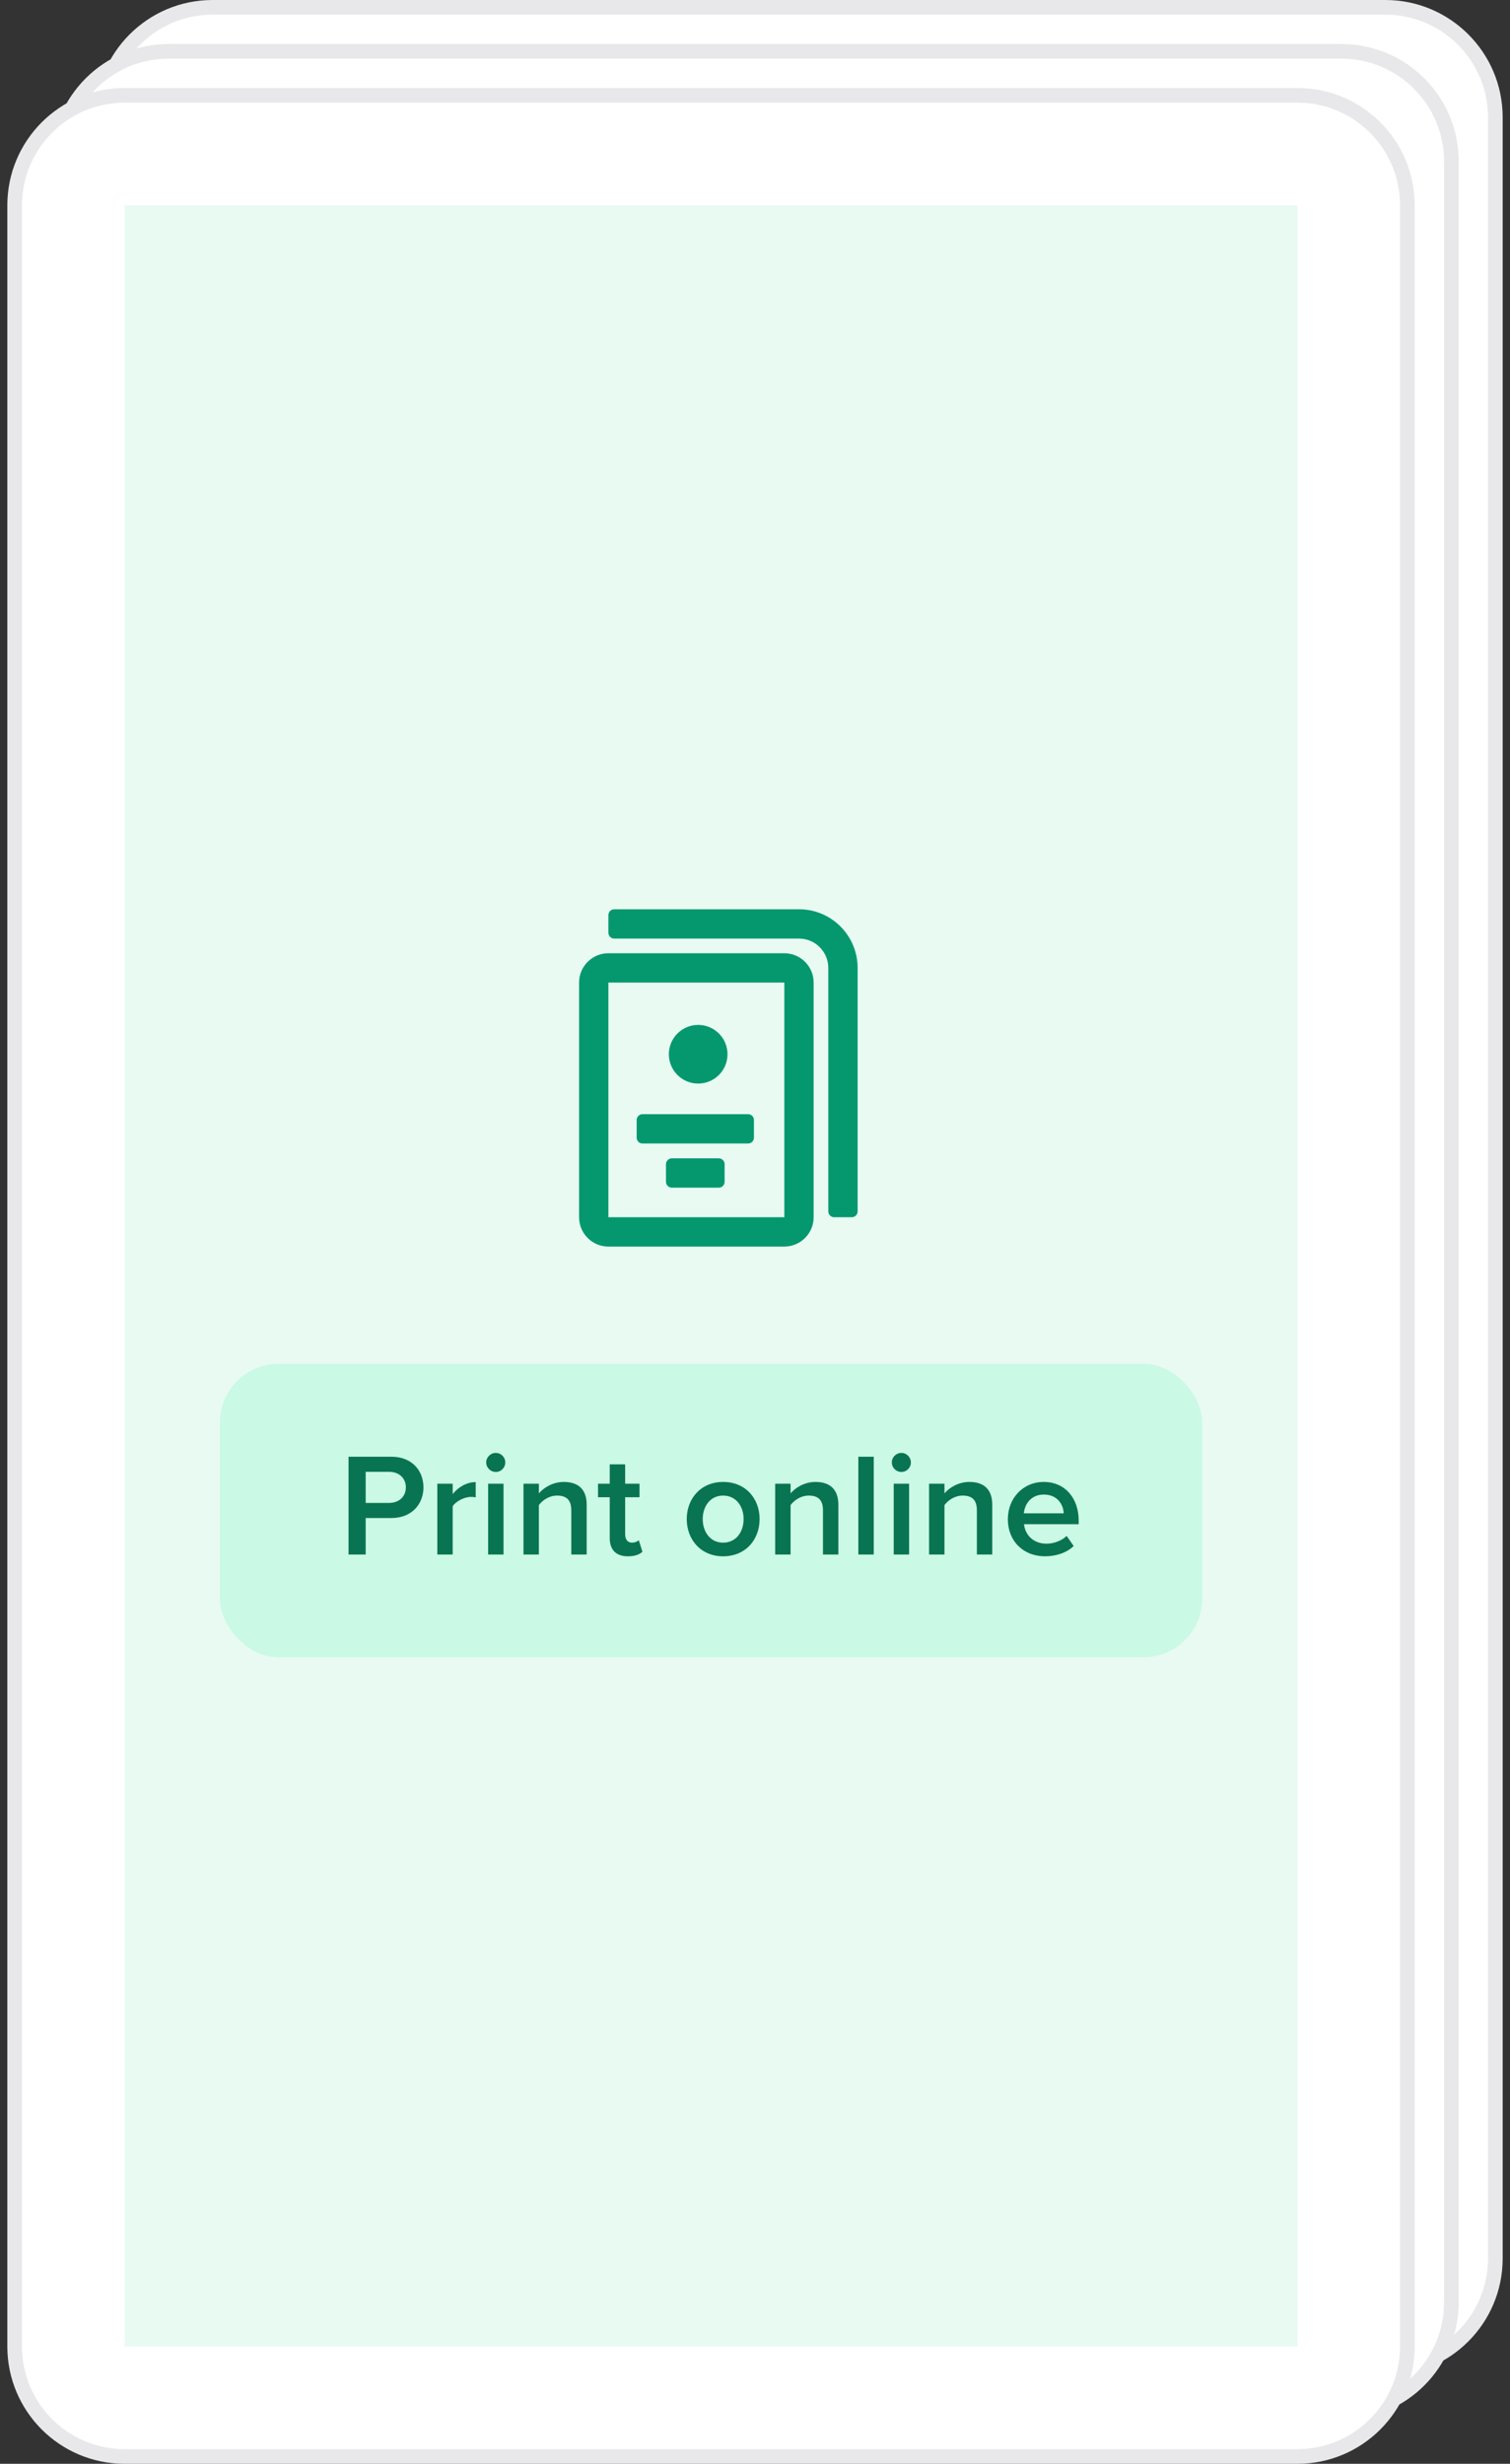
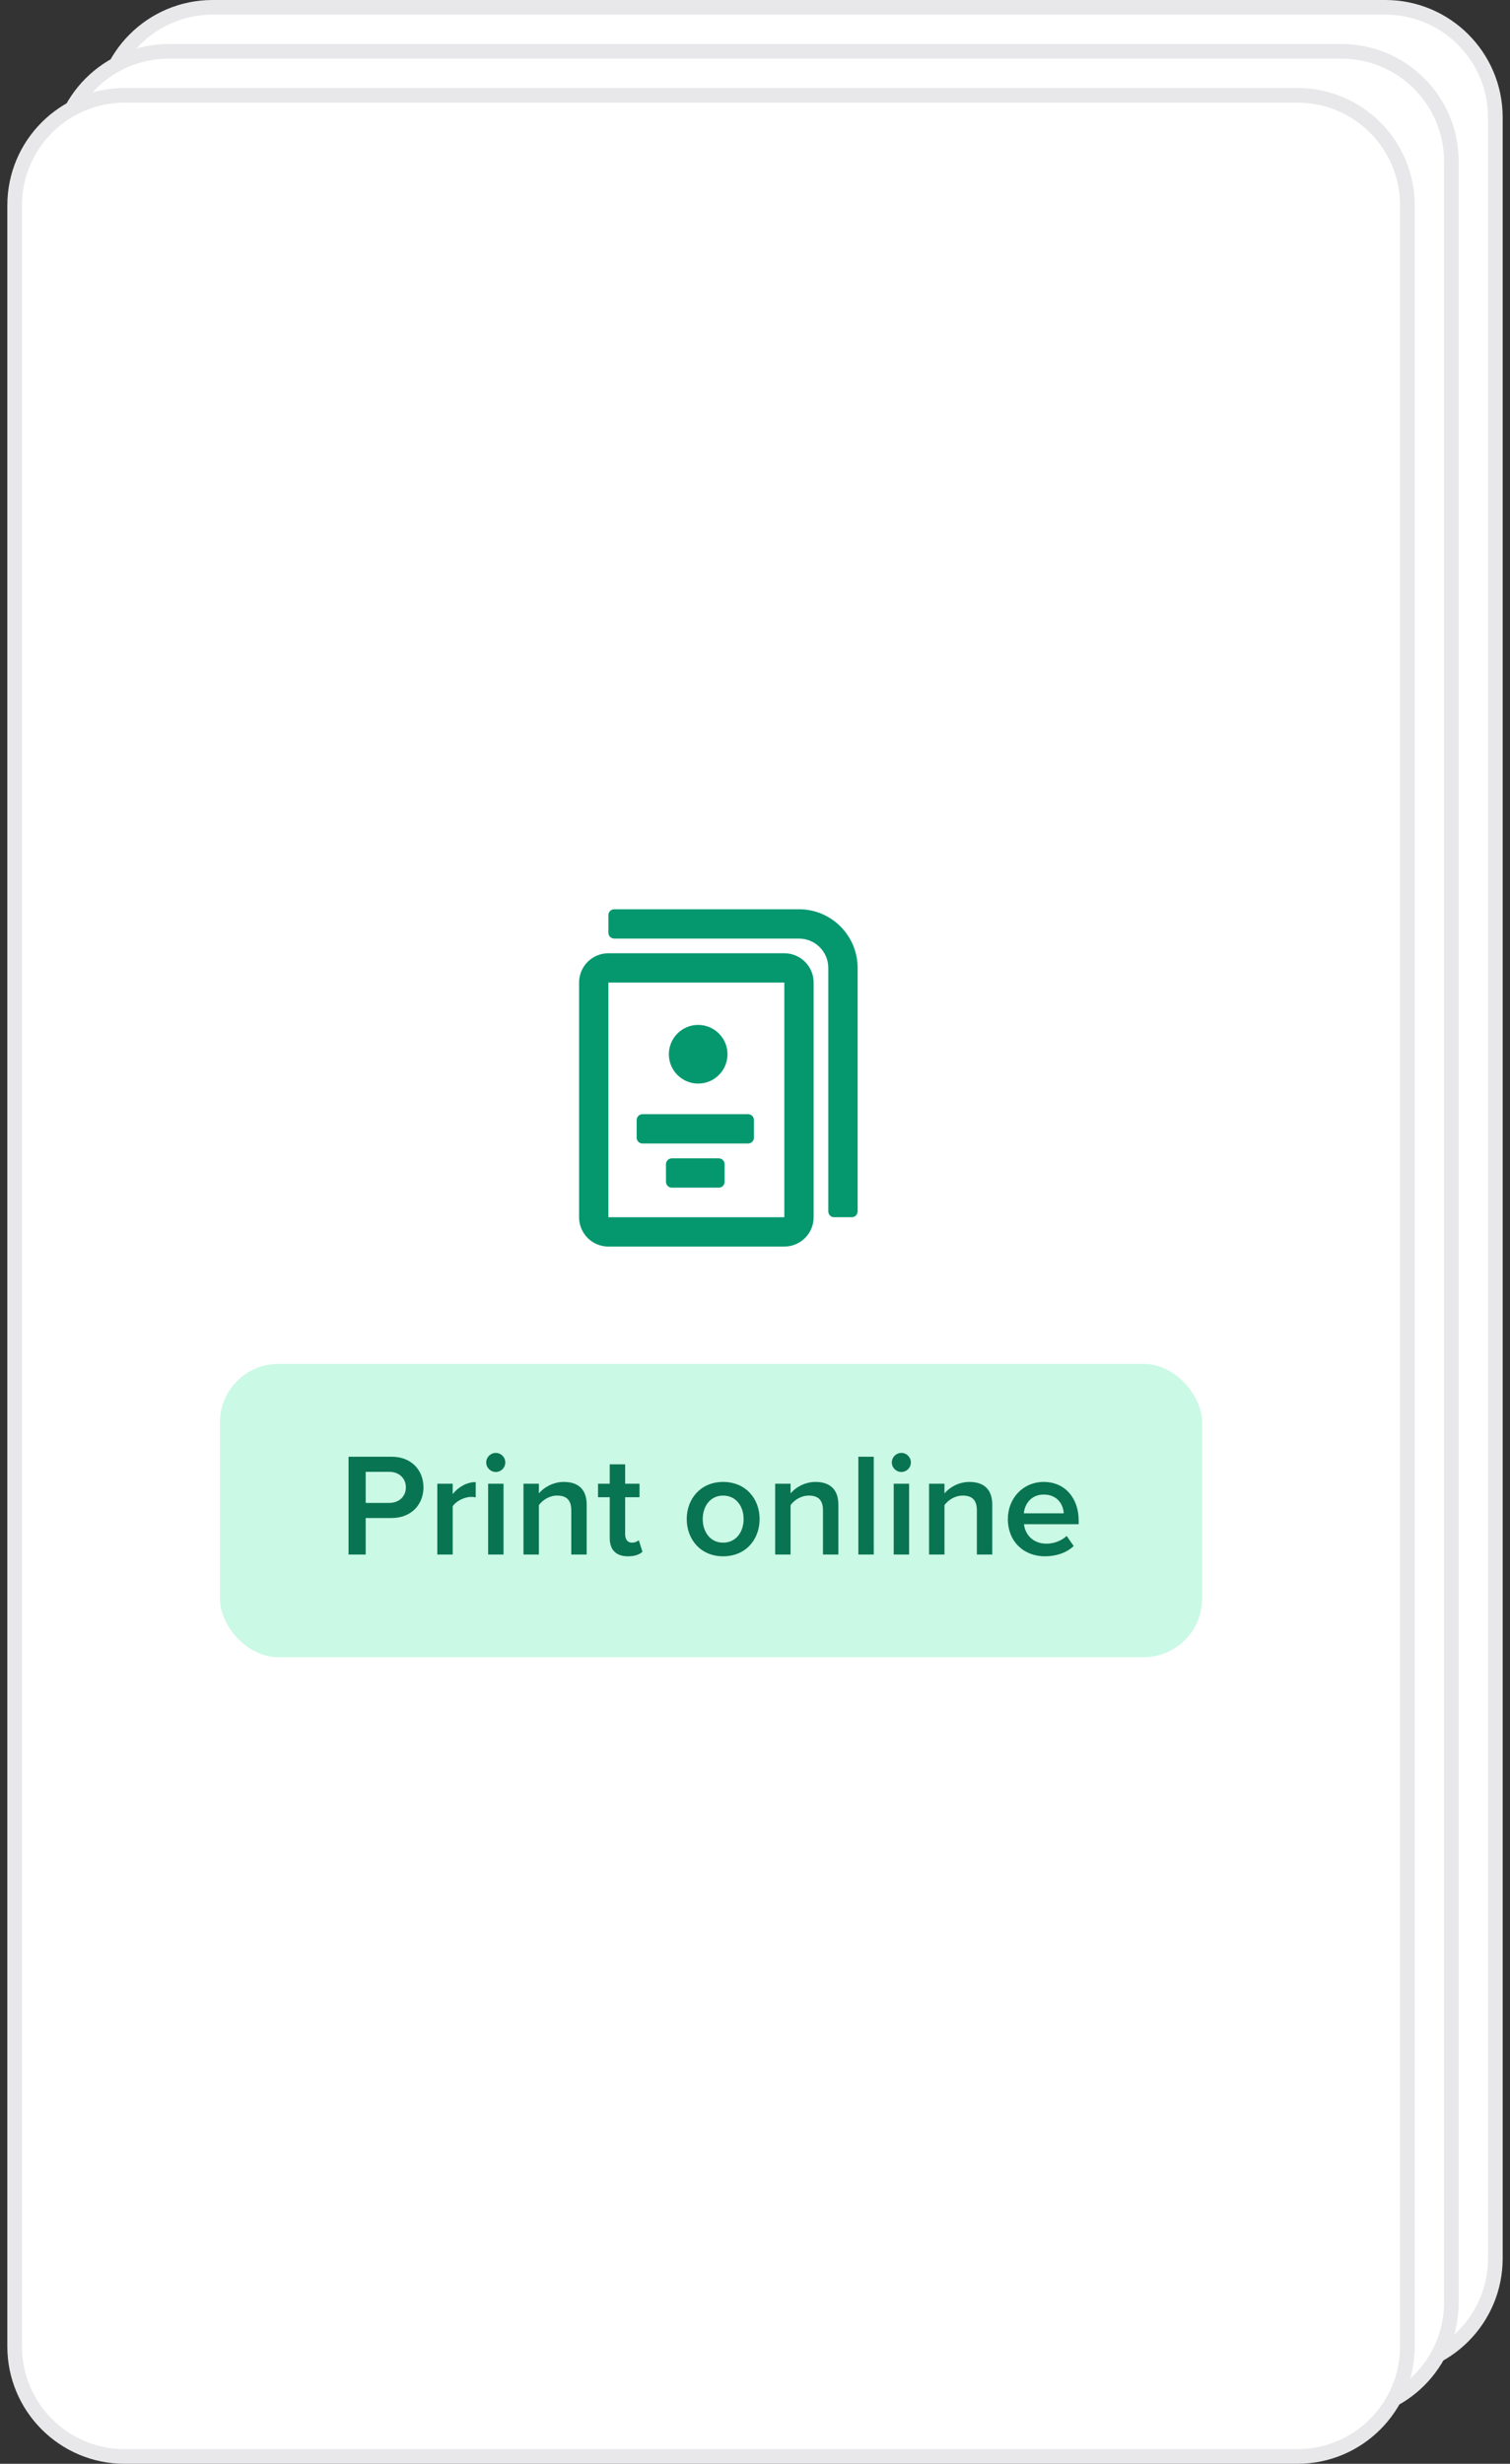
<svg xmlns="http://www.w3.org/2000/svg" width="103" height="168" viewBox="0 0 103 168" fill="none">
  <rect x="0" y="0" width="103" height="168" fill="#333333" stroke="none" />
  <path d="M7 8C7 3.858 10.358 0.5 14.5 0.5H94.5C98.642 0.5 102 3.858 102 8V154C102 158.142 98.642 161.5 94.5 161.5H14.5C10.358 161.5 7 158.142 7 154V8Z" fill="white" stroke="#E8E8EA" />
  <path d="M4 11C4 6.858 7.358 3.5 11.5 3.5H91.5C95.642 3.5 99 6.858 99 11V157C99 161.142 95.642 164.5 91.5 164.5H11.5C7.358 164.5 4 161.142 4 157V11Z" fill="white" stroke="#E8E8EA" />
  <path d="M1 14C1 9.858 4.358 6.5 8.5 6.5H88.5C92.642 6.5 96 9.858 96 14V160C96 164.142 92.642 167.5 88.5 167.5H8.5C4.358 167.5 1 164.142 1 160V14Z" fill="white" stroke="#E8E8EA" />
-   <path d="M8.5 14H88.5V160H8.5V14Z" fill="#E8FAF2" />
  <path fill-rule="evenodd" clip-rule="evenodd" d="M56.5 66V82.6C56.5 82.821 56.679 83 56.9 83H58.1C58.321 83 58.5 82.821 58.5 82.6V66C58.5 63.791 56.709 62 54.5 62H41.9C41.679 62 41.5 62.179 41.5 62.4V63.6C41.5 63.821 41.679 64 41.9 64H54.5C55.605 64 56.5 64.895 56.5 66ZM53.5 67H41.5V83H53.5V67ZM41.5 65C40.395 65 39.5 65.895 39.5 67V83C39.5 84.105 40.395 85 41.5 85H53.5C54.605 85 55.5 84.105 55.5 83V67C55.5 65.895 54.605 65 53.5 65H41.5ZM47.624 73.886C48.728 73.886 49.624 72.991 49.624 71.886C49.624 70.782 48.728 69.886 47.624 69.886C46.519 69.886 45.624 70.782 45.624 71.886C45.624 72.991 46.519 73.886 47.624 73.886ZM43.828 75.973C43.607 75.973 43.428 76.152 43.428 76.373V77.573C43.428 77.794 43.607 77.973 43.828 77.973H51.028C51.249 77.973 51.428 77.794 51.428 77.573V76.373C51.428 76.152 51.249 75.973 51.028 75.973H43.828ZM45.428 79.384C45.428 79.163 45.607 78.984 45.828 78.984H49.028C49.249 78.984 49.428 79.163 49.428 79.384V80.584C49.428 80.805 49.249 80.984 49.028 80.984H45.828C45.607 80.984 45.428 80.805 45.428 80.584V79.384Z" fill="#05986F" />
  <rect x="15" y="93" width="67" height="20" rx="4" fill="#CAF9E5" />
-   <path d="M23.775 106H24.945V103.51H26.705C28.095 103.51 28.885 102.55 28.885 101.42C28.885 100.29 28.105 99.33 26.705 99.33H23.775V106ZM27.685 101.42C27.685 102.06 27.205 102.48 26.545 102.48H24.945V100.36H26.545C27.205 100.36 27.685 100.78 27.685 101.42ZM29.829 106H30.879V102.71C31.089 102.37 31.679 102.07 32.119 102.07C32.249 102.07 32.359 102.08 32.449 102.1V101.06C31.819 101.06 31.239 101.42 30.879 101.88V101.17H29.829V106ZM33.816 100.37C34.176 100.37 34.466 100.08 34.466 99.72C34.466 99.36 34.176 99.07 33.816 99.07C33.466 99.07 33.166 99.36 33.166 99.72C33.166 100.08 33.466 100.37 33.816 100.37ZM33.296 106H34.346V101.17H33.296V106ZM38.968 106H40.018V102.6C40.018 101.61 39.498 101.05 38.458 101.05C37.698 101.05 37.078 101.45 36.758 101.83V101.17H35.708V106H36.758V102.63C36.998 102.3 37.458 101.98 37.998 101.98C38.588 101.98 38.968 102.23 38.968 102.98V106ZM42.832 106.12C43.322 106.12 43.632 105.99 43.822 105.81L43.572 105.02C43.492 105.11 43.302 105.19 43.102 105.19C42.802 105.19 42.642 104.95 42.642 104.62V102.09H43.622V101.17H42.642V99.85H41.592V101.17H40.792V102.09H41.592V104.88C41.592 105.68 42.022 106.12 42.832 106.12ZM49.324 106.12C50.874 106.12 51.814 104.97 51.814 103.58C51.814 102.2 50.874 101.05 49.324 101.05C47.794 101.05 46.844 102.2 46.844 103.58C46.844 104.97 47.794 106.12 49.324 106.12ZM49.324 105.19C48.434 105.19 47.934 104.44 47.934 103.58C47.934 102.73 48.434 101.98 49.324 101.98C50.224 101.98 50.724 102.73 50.724 103.58C50.724 104.44 50.224 105.19 49.324 105.19ZM56.136 106H57.186V102.6C57.186 101.61 56.666 101.05 55.626 101.05C54.866 101.05 54.246 101.45 53.926 101.83V101.17H52.876V106H53.926V102.63C54.166 102.3 54.626 101.98 55.166 101.98C55.756 101.98 56.136 102.23 56.136 102.98V106ZM58.55 106H59.6V99.33H58.55V106ZM61.482 100.37C61.842 100.37 62.132 100.08 62.132 99.72C62.132 99.36 61.842 99.07 61.482 99.07C61.132 99.07 60.832 99.36 60.832 99.72C60.832 100.08 61.132 100.37 61.482 100.37ZM60.962 106H62.012V101.17H60.962V106ZM66.634 106H67.684V102.6C67.684 101.61 67.164 101.05 66.124 101.05C65.364 101.05 64.744 101.45 64.424 101.83V101.17H63.374V106H64.424V102.63C64.664 102.3 65.124 101.98 65.664 101.98C66.254 101.98 66.634 102.23 66.634 102.98V106ZM68.748 103.58C68.748 105.11 69.828 106.12 71.278 106.12C72.048 106.12 72.758 105.88 73.238 105.42L72.758 104.73C72.418 105.07 71.858 105.26 71.388 105.26C70.478 105.26 69.928 104.66 69.848 103.93H73.578V103.68C73.578 102.16 72.648 101.05 71.198 101.05C69.768 101.05 68.748 102.18 68.748 103.58ZM71.198 101.91C72.148 101.91 72.538 102.62 72.558 103.19H69.838C69.888 102.6 70.298 101.91 71.198 101.91Z" fill="#097451" />
+   <path d="M23.775 106H24.945V103.51H26.705C28.095 103.51 28.885 102.55 28.885 101.42C28.885 100.29 28.105 99.33 26.705 99.33H23.775V106ZM27.685 101.42C27.685 102.06 27.205 102.48 26.545 102.48H24.945V100.36H26.545C27.205 100.36 27.685 100.78 27.685 101.42ZM29.829 106H30.879V102.71C31.089 102.37 31.679 102.07 32.119 102.07C32.249 102.07 32.359 102.08 32.449 102.1V101.06C31.819 101.06 31.239 101.42 30.879 101.88V101.17H29.829V106ZM33.816 100.37C34.176 100.37 34.466 100.08 34.466 99.72C34.466 99.36 34.176 99.07 33.816 99.07C33.466 99.07 33.166 99.36 33.166 99.72C33.166 100.08 33.466 100.37 33.816 100.37ZM33.296 106H34.346V101.17H33.296V106ZM38.968 106H40.018V102.6C40.018 101.61 39.498 101.05 38.458 101.05C37.698 101.05 37.078 101.45 36.758 101.83V101.17H35.708V106H36.758V102.63C36.998 102.3 37.458 101.98 37.998 101.98C38.588 101.98 38.968 102.23 38.968 102.98V106ZM42.832 106.12C43.322 106.12 43.632 105.99 43.822 105.81L43.572 105.02C43.492 105.11 43.302 105.19 43.102 105.19C42.802 105.19 42.642 104.95 42.642 104.62V102.09H43.622V101.17H42.642V99.85H41.592V101.17H40.792V102.09H41.592V104.88C41.592 105.68 42.022 106.12 42.832 106.12ZM49.324 106.12C50.874 106.12 51.814 104.97 51.814 103.58C51.814 102.2 50.874 101.05 49.324 101.05C47.794 101.05 46.844 102.2 46.844 103.58C46.844 104.97 47.794 106.12 49.324 106.12ZM49.324 105.19C48.434 105.19 47.934 104.44 47.934 103.58C47.934 102.73 48.434 101.98 49.324 101.98C50.224 101.98 50.724 102.73 50.724 103.58C50.724 104.44 50.224 105.19 49.324 105.19M56.136 106H57.186V102.6C57.186 101.61 56.666 101.05 55.626 101.05C54.866 101.05 54.246 101.45 53.926 101.83V101.17H52.876V106H53.926V102.63C54.166 102.3 54.626 101.98 55.166 101.98C55.756 101.98 56.136 102.23 56.136 102.98V106ZM58.55 106H59.6V99.33H58.55V106ZM61.482 100.37C61.842 100.37 62.132 100.08 62.132 99.72C62.132 99.36 61.842 99.07 61.482 99.07C61.132 99.07 60.832 99.36 60.832 99.72C60.832 100.08 61.132 100.37 61.482 100.37ZM60.962 106H62.012V101.17H60.962V106ZM66.634 106H67.684V102.6C67.684 101.61 67.164 101.05 66.124 101.05C65.364 101.05 64.744 101.45 64.424 101.83V101.17H63.374V106H64.424V102.63C64.664 102.3 65.124 101.98 65.664 101.98C66.254 101.98 66.634 102.23 66.634 102.98V106ZM68.748 103.58C68.748 105.11 69.828 106.12 71.278 106.12C72.048 106.12 72.758 105.88 73.238 105.42L72.758 104.73C72.418 105.07 71.858 105.26 71.388 105.26C70.478 105.26 69.928 104.66 69.848 103.93H73.578V103.68C73.578 102.16 72.648 101.05 71.198 101.05C69.768 101.05 68.748 102.18 68.748 103.58ZM71.198 101.91C72.148 101.91 72.538 102.62 72.558 103.19H69.838C69.888 102.6 70.298 101.91 71.198 101.91Z" fill="#097451" />
</svg>